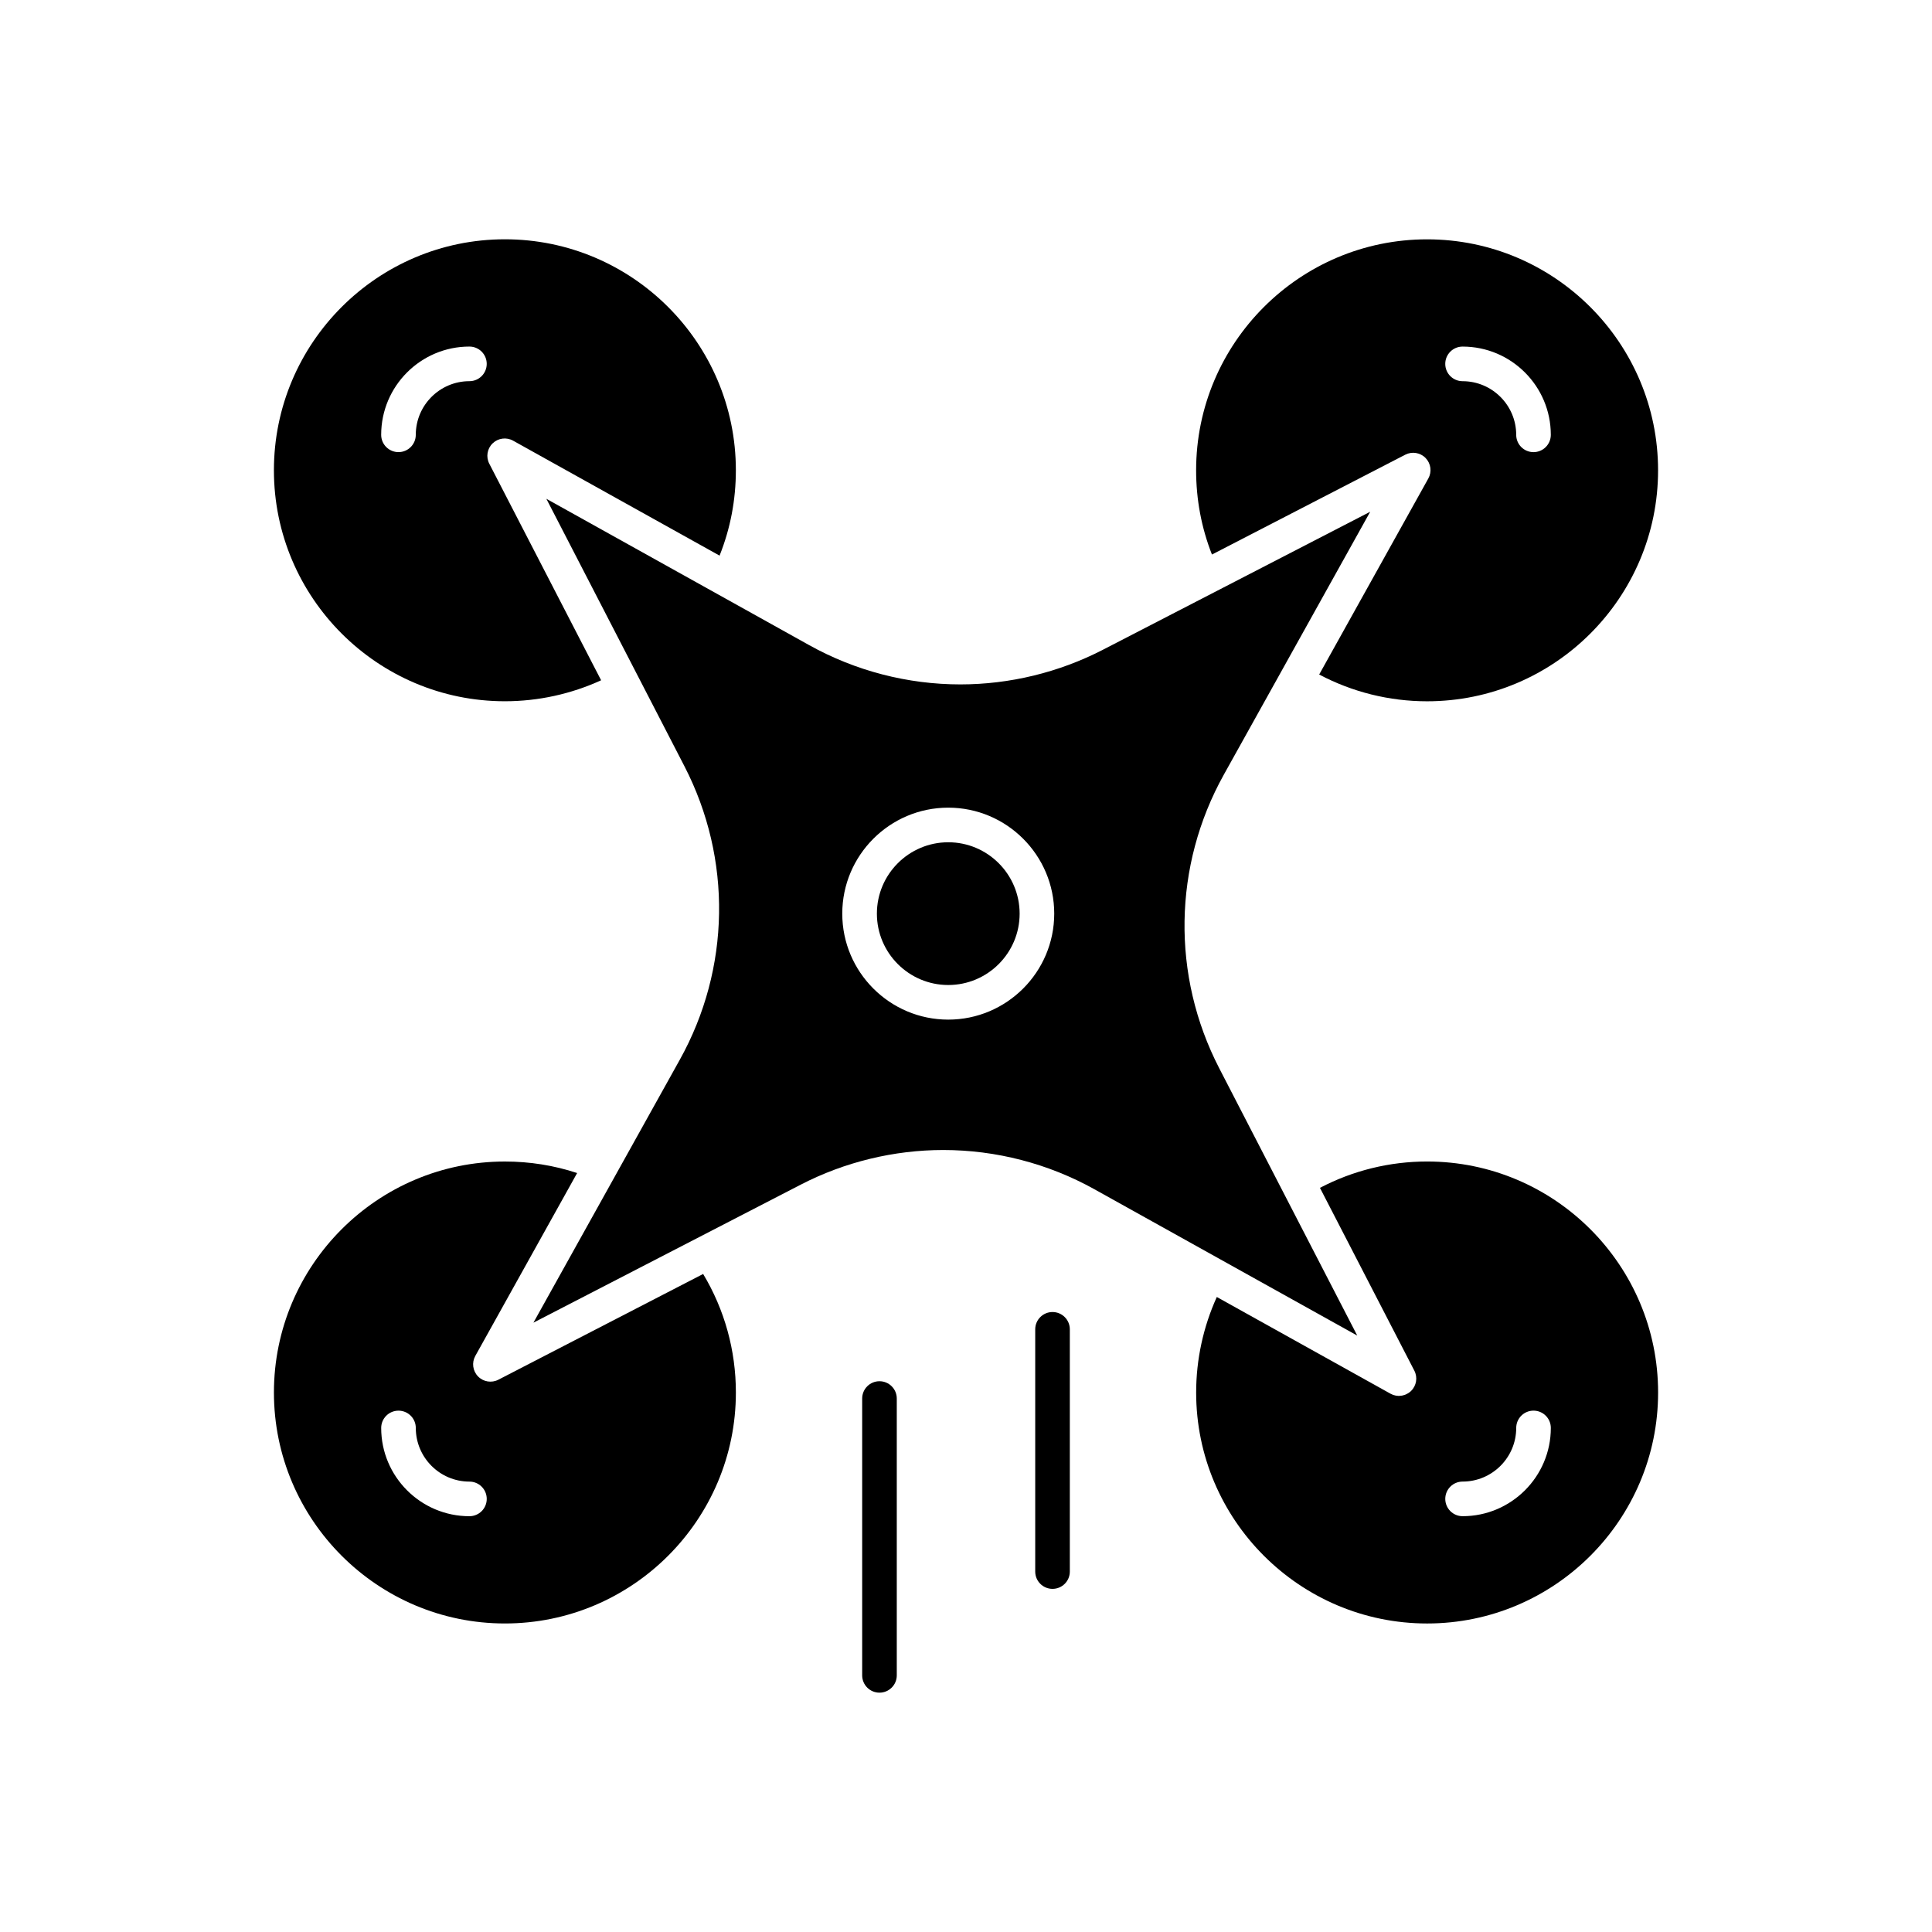
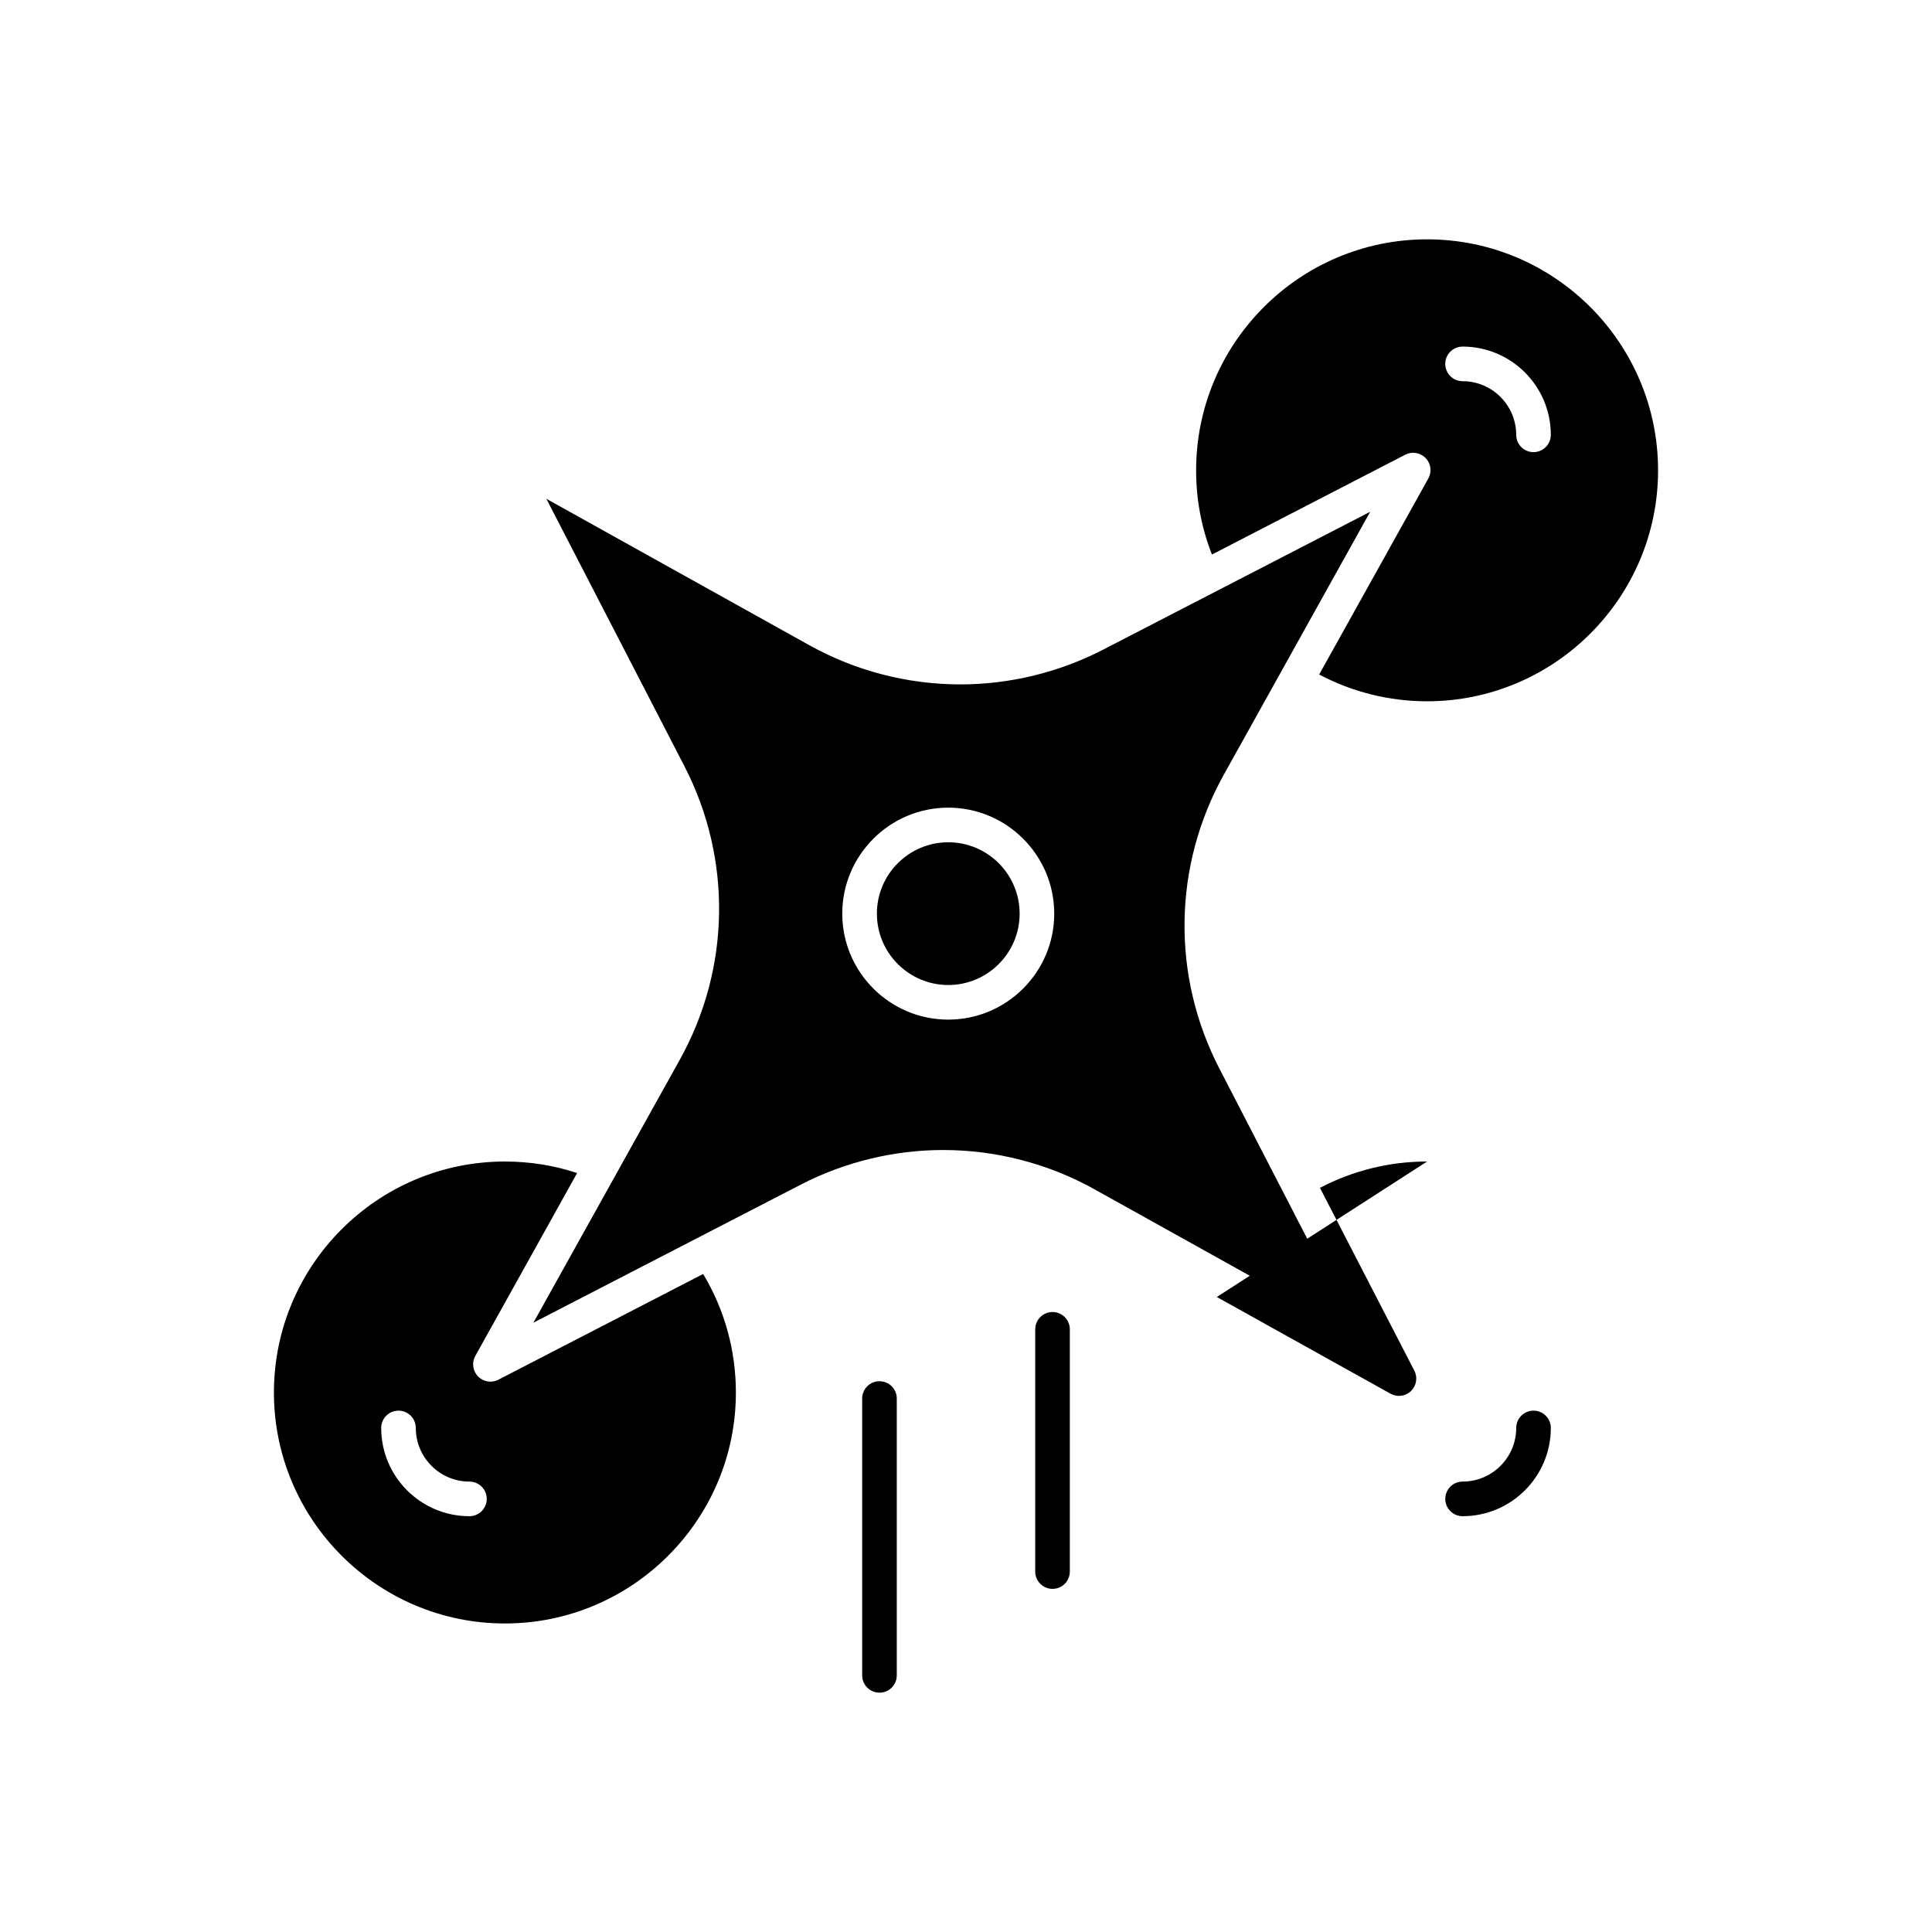
<svg xmlns="http://www.w3.org/2000/svg" fill="#000000" width="800px" height="800px" version="1.1" viewBox="144 144 512 512">
  <g>
    <path d="m276.07 509.64c-1.797 0.93-3.988 0.57-5.394-0.883s-1.699-3.656-0.715-5.422l26.984-48.469c-6.148-2.027-12.566-3.051-19.141-3.051-33.754 0-61.211 27.461-61.211 61.211 0 33.754 27.461 61.211 61.211 61.211 33.754 0 61.211-27.461 61.211-61.211 0-11.152-2.988-21.93-8.676-31.41zm-7.664 36.172c-12.895 0-23.387-10.492-23.387-23.387 0-2.531 2.051-4.586 4.586-4.586 2.531 0 4.586 2.051 4.586 4.586 0 7.836 6.375 14.215 14.215 14.215 2.531 0 4.586 2.051 4.586 4.586s-2.055 4.586-4.586 4.586z" />
    <path d="m516.41 264.5c1.797-0.926 3.988-0.566 5.394 0.883 1.406 1.453 1.699 3.656 0.715 5.422l-28.922 51.949c8.785 4.652 18.586 7.094 28.598 7.094 33.754 0 61.211-27.461 61.211-61.211 0-33.754-27.461-61.211-61.211-61.211-33.754 0-61.211 27.461-61.211 61.211 0 7.742 1.41 15.23 4.195 22.32zm15.184-28.652c12.895 0 23.387 10.492 23.387 23.387 0 2.531-2.051 4.586-4.586 4.586-2.531 0-4.586-2.051-4.586-4.586 0-7.836-6.375-14.215-14.215-14.215-2.531 0-4.586-2.051-4.586-4.586s2.055-4.586 4.586-4.586z" />
    <path d="m395.3 367.21c-10.43 0-18.914 8.484-18.914 18.914 0 10.43 8.484 18.914 18.914 18.914 10.43 0 18.914-8.484 18.914-18.914-0.004-10.43-8.488-18.914-18.914-18.914z" />
-     <path d="m277.8 329.84c8.809 0 17.539-1.91 25.5-5.559l-29.633-57.391c-0.93-1.797-0.57-3.988 0.883-5.394s3.652-1.699 5.422-0.715l54.719 30.465c2.871-7.18 4.32-14.77 4.32-22.621 0-33.754-27.461-61.211-61.211-61.211-33.754 0-61.211 27.461-61.211 61.211 0 33.758 27.457 61.215 61.211 61.215zm-9.398-93.996c2.531 0 4.586 2.051 4.586 4.586 0 2.531-2.051 4.586-4.586 4.586-7.836 0-14.215 6.375-14.215 14.215 0 2.531-2.051 4.586-4.586 4.586-2.531 0-4.586-2.051-4.586-4.586 0-12.898 10.492-23.387 23.387-23.387z" />
-     <path d="m522.2 451.81c-9.938 0-19.672 2.402-28.398 6.984l25.012 48.445c0.93 1.797 0.57 3.988-0.883 5.394-0.203 0.195-0.426 0.367-0.652 0.52-0.07 0.047-0.148 0.086-0.219 0.129-0.164 0.098-0.332 0.184-0.504 0.262-0.09 0.039-0.18 0.07-0.27 0.102-0.168 0.062-0.34 0.109-0.512 0.152-0.094 0.02-0.184 0.043-0.277 0.059-0.191 0.031-0.383 0.047-0.578 0.055-0.059 0.004-0.117 0.02-0.176 0.02-0.023 0-0.043-0.004-0.066-0.004-0.066 0-0.133-0.008-0.199-0.012-0.156-0.012-0.309-0.023-0.465-0.051-0.078-0.012-0.152-0.027-0.227-0.043-0.152-0.031-0.301-0.074-0.449-0.121-0.066-0.023-0.137-0.043-0.203-0.066-0.211-0.078-0.418-0.172-0.621-0.281l-46.047-25.637c-3.59 7.91-5.473 16.57-5.473 25.312 0 33.754 27.461 61.211 61.211 61.211 33.754 0 61.211-27.461 61.211-61.211 0-33.758-27.465-61.219-61.215-61.219zm9.398 93.996c-2.531 0-4.586-2.051-4.586-4.586 0-2.531 2.051-4.586 4.586-4.586 7.836 0 14.215-6.375 14.215-14.215 0-2.531 2.051-4.586 4.586-4.586 2.531 0 4.586 2.051 4.586 4.586 0 12.898-10.492 23.387-23.387 23.387z" />
+     <path d="m522.2 451.81c-9.938 0-19.672 2.402-28.398 6.984l25.012 48.445c0.93 1.797 0.57 3.988-0.883 5.394-0.203 0.195-0.426 0.367-0.652 0.52-0.07 0.047-0.148 0.086-0.219 0.129-0.164 0.098-0.332 0.184-0.504 0.262-0.09 0.039-0.18 0.07-0.27 0.102-0.168 0.062-0.34 0.109-0.512 0.152-0.094 0.02-0.184 0.043-0.277 0.059-0.191 0.031-0.383 0.047-0.578 0.055-0.059 0.004-0.117 0.02-0.176 0.02-0.023 0-0.043-0.004-0.066-0.004-0.066 0-0.133-0.008-0.199-0.012-0.156-0.012-0.309-0.023-0.465-0.051-0.078-0.012-0.152-0.027-0.227-0.043-0.152-0.031-0.301-0.074-0.449-0.121-0.066-0.023-0.137-0.043-0.203-0.066-0.211-0.078-0.418-0.172-0.621-0.281l-46.047-25.637zm9.398 93.996c-2.531 0-4.586-2.051-4.586-4.586 0-2.531 2.051-4.586 4.586-4.586 7.836 0 14.215-6.375 14.215-14.215 0-2.531 2.051-4.586 4.586-4.586 2.531 0 4.586 2.051 4.586 4.586 0 12.898-10.492 23.387-23.387 23.387z" />
    <path d="m466.73 477.37 36.957 20.574-36.578-70.848c-12.684-24.566-12.227-53.656 1.223-77.812l15.059-27.047 23.727-42.617-70.848 36.578c-11.625 6-24.684 9.176-37.766 9.176-13.98 0-27.832-3.594-40.047-10.398l-23.844-13.277h-0.004l-45.816-25.512 36.578 70.848c12.684 24.57 12.227 53.656-1.223 77.816l-16.605 29.828v0.004l-22.18 39.836 70.848-36.578c11.625-6.004 24.684-9.176 37.766-9.176 13.98 0 27.832 3.594 40.051 10.398l32.707 18.207h-0.004zm-71.434-63.16c-15.484 0-28.086-12.598-28.086-28.086 0-15.484 12.598-28.086 28.086-28.086 15.484 0 28.086 12.598 28.086 28.086-0.004 15.488-12.602 28.086-28.086 28.086z" />
    <path d="m422.93 491.7c-2.531 0-4.586 2.051-4.586 4.586v64.195c0 2.531 2.051 4.586 4.586 4.586 2.531 0 4.586-2.051 4.586-4.586v-64.195c0-2.531-2.055-4.586-4.586-4.586z" />
    <path d="m377.07 510.04c-2.531 0-4.586 2.051-4.586 4.586v73.363c0 2.531 2.051 4.586 4.586 4.586 2.531 0 4.586-2.051 4.586-4.586v-73.363c0-2.531-2.051-4.586-4.586-4.586z" />
  </g>
</svg>